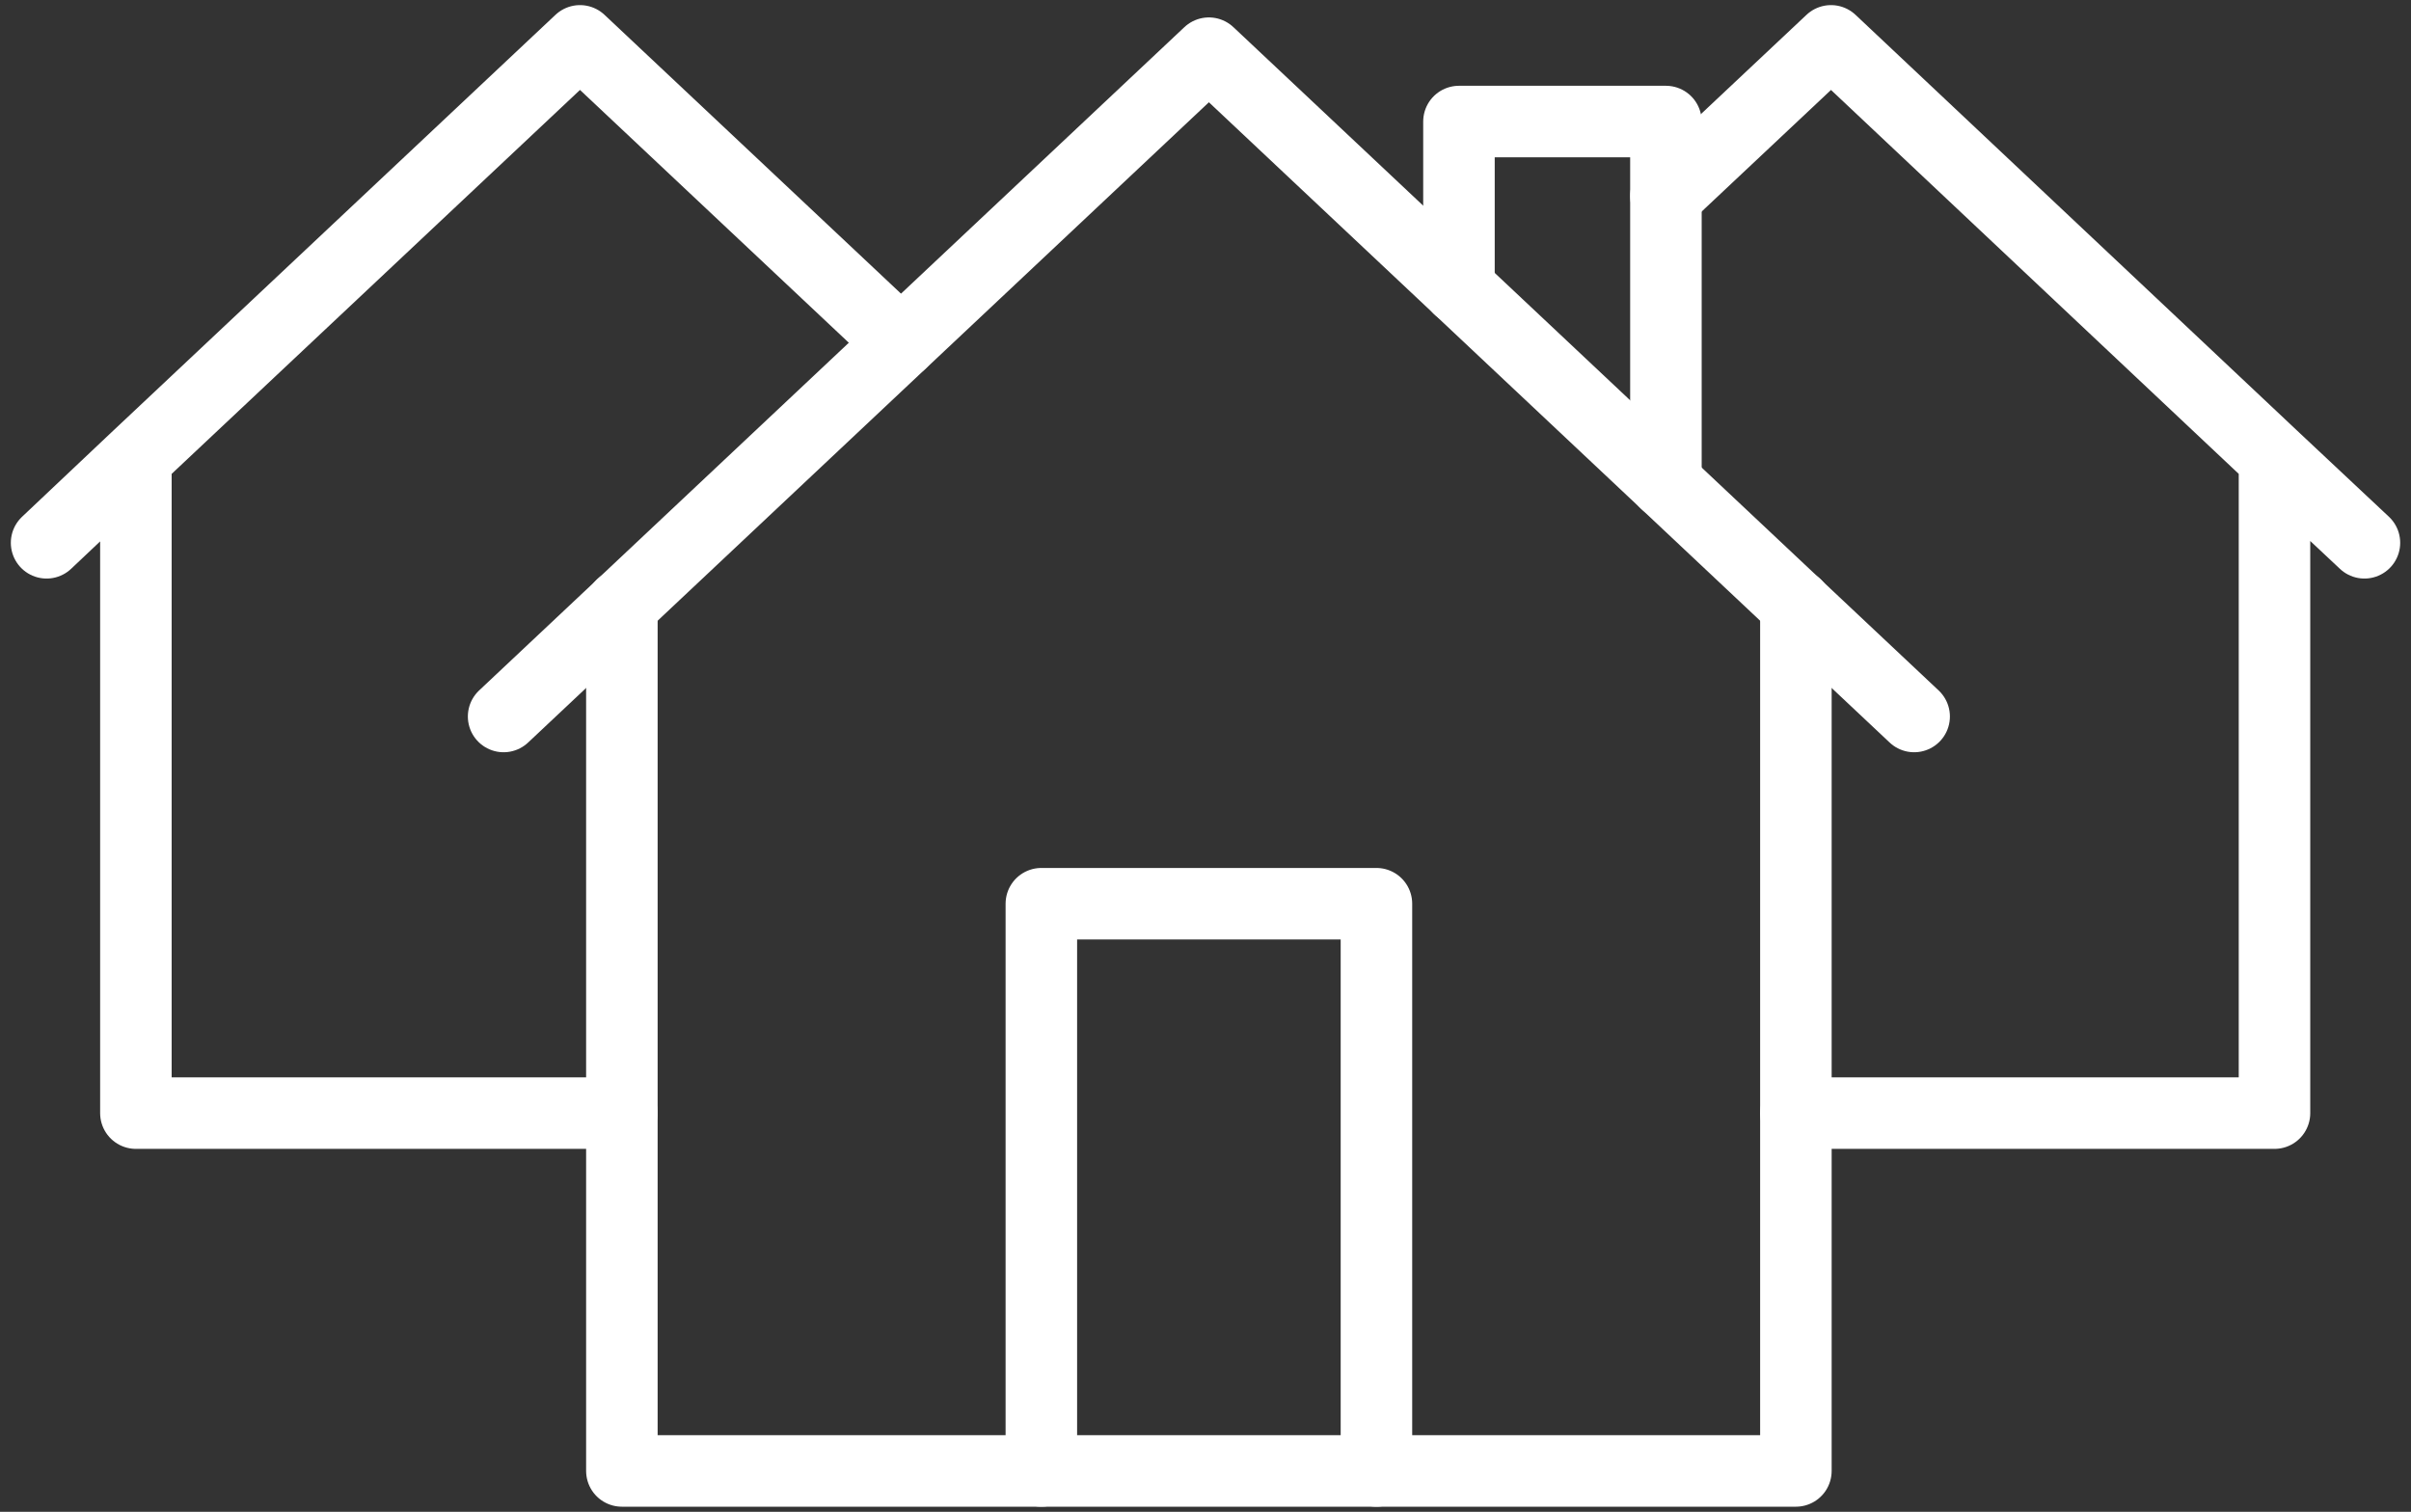
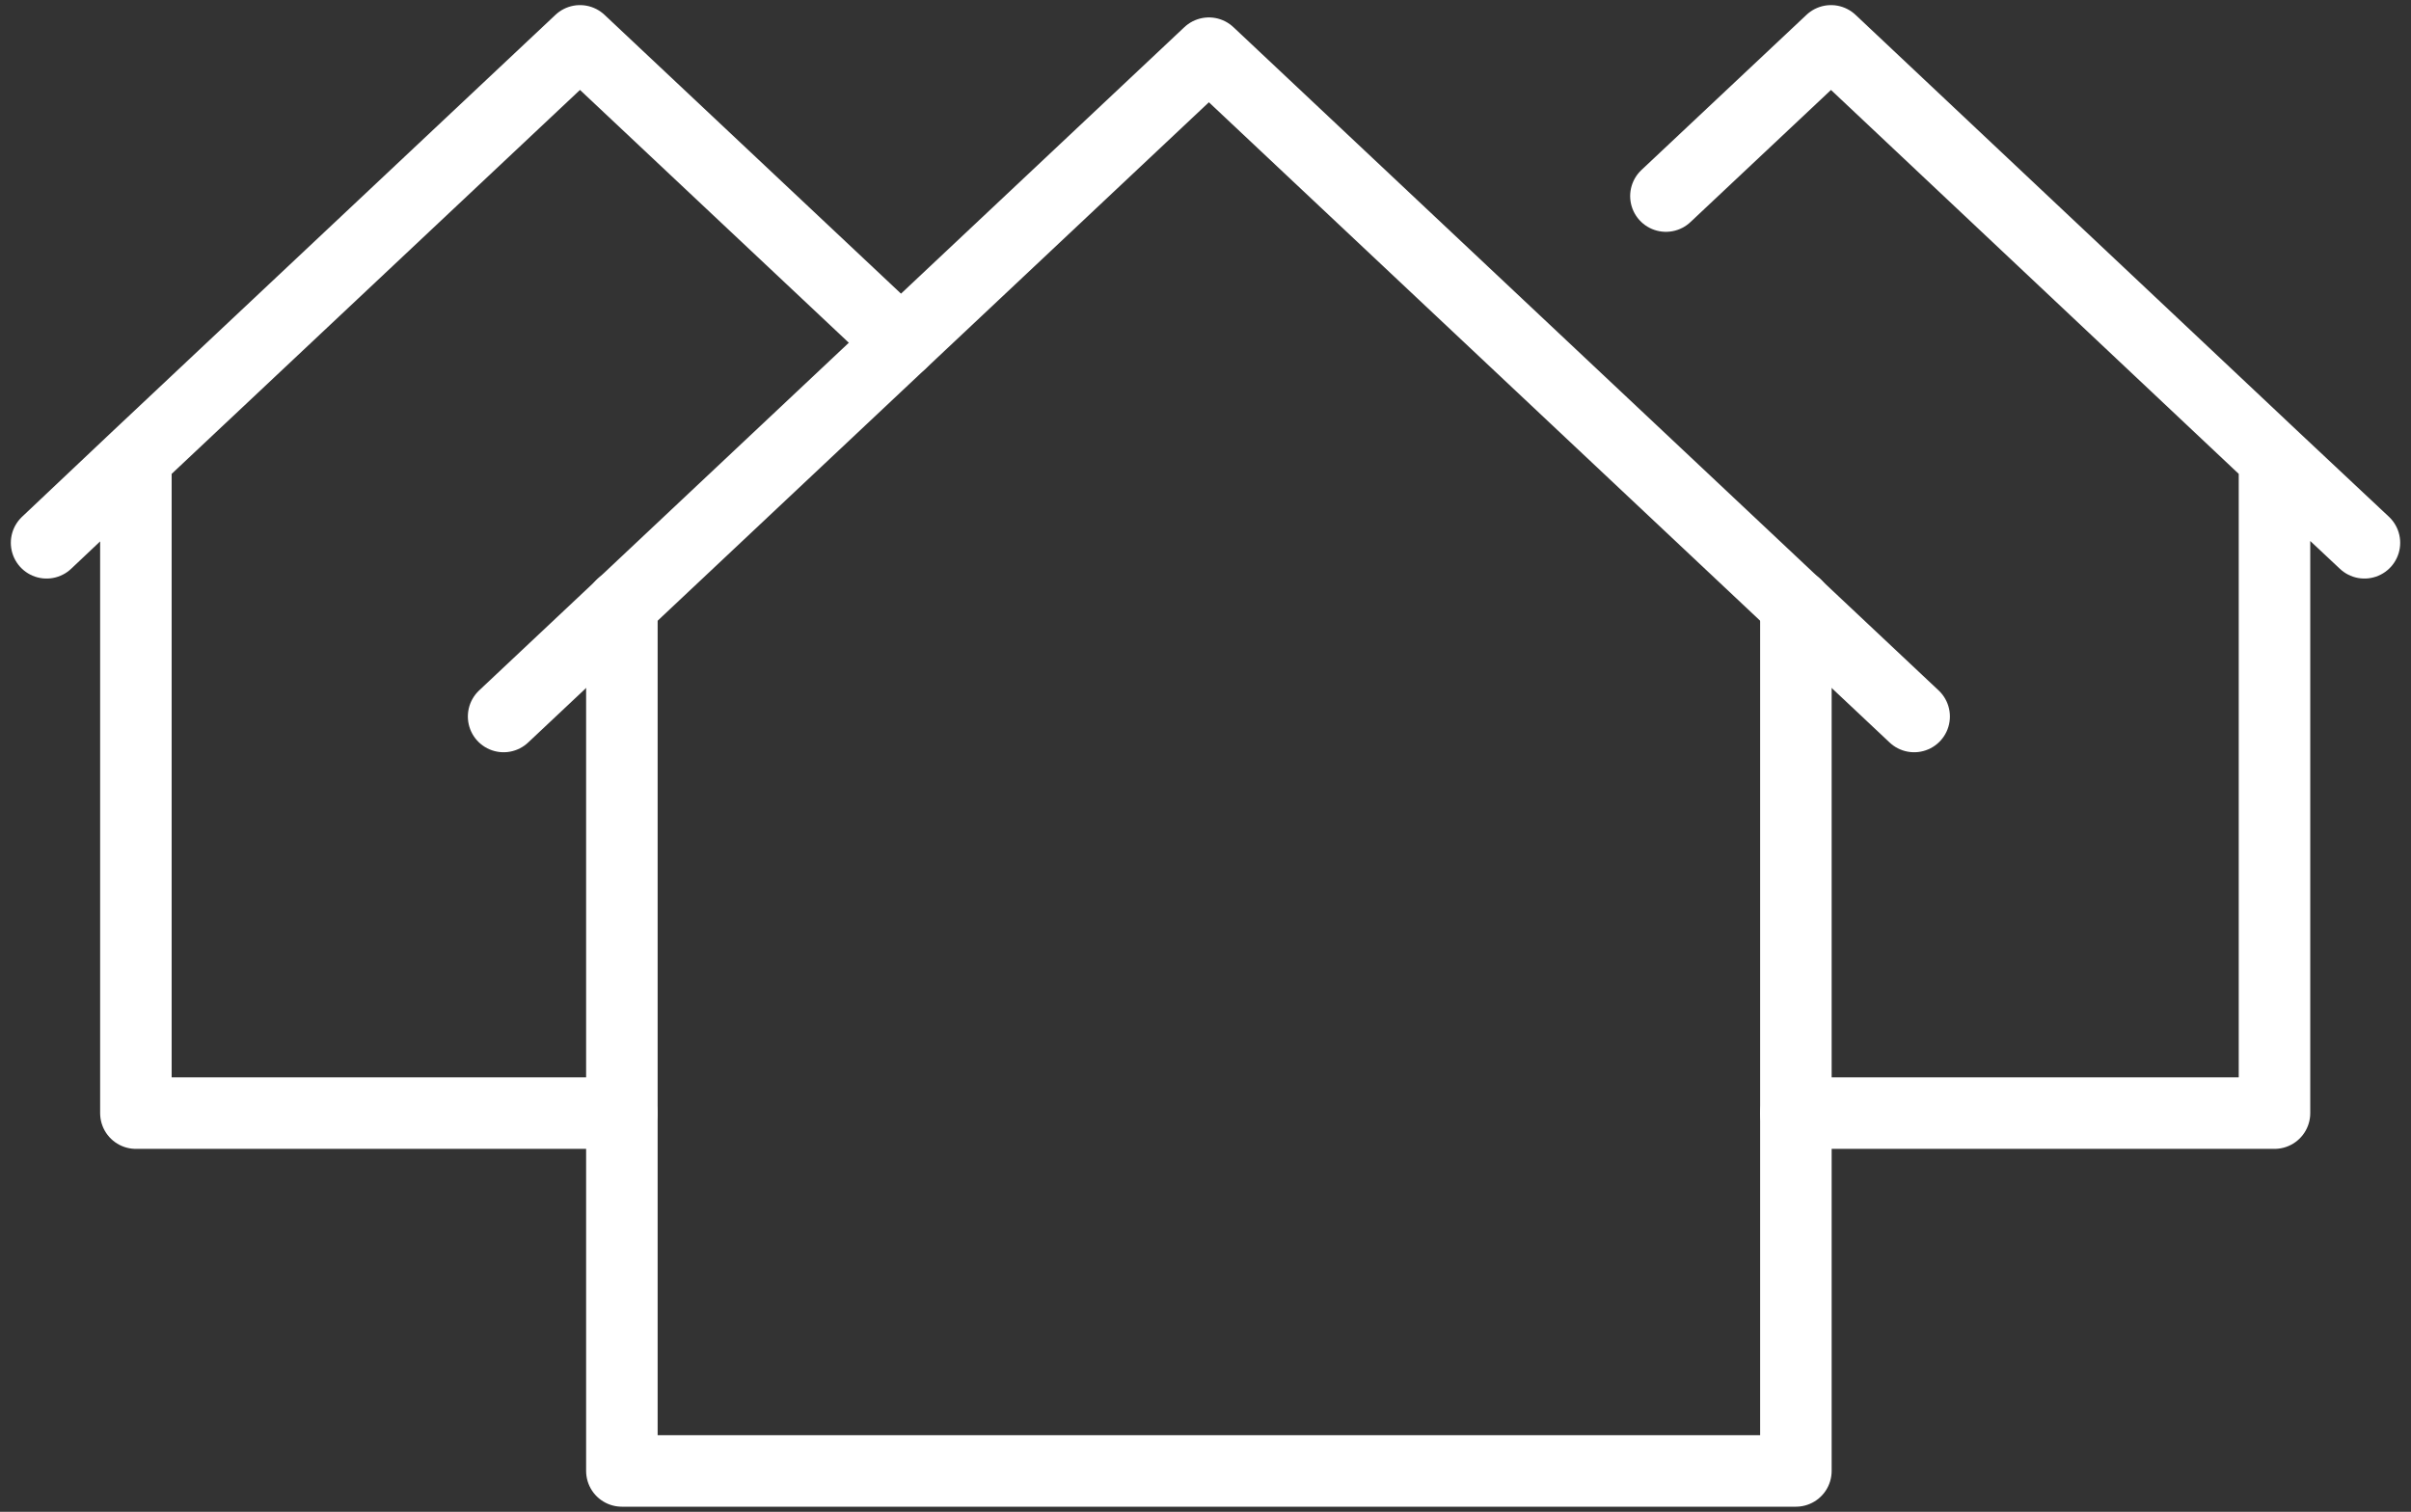
<svg xmlns="http://www.w3.org/2000/svg" width="118" height="74" viewBox="0 0 118 74" fill="none">
  <rect x="0" y="0" width="118" height="74" fill="#333333" stroke="none" />
  <path d="M6.651 22.439V54.485H30.436M6.651 22.439L2.28 26.569M6.651 22.439L28.386 2L44.093 16.772M87.895 54.485H111.319V22.439M111.319 22.439L89.614 2L81.534 9.597M111.319 22.439L115.721 26.569" stroke="white" stroke-width="3.5" stroke-miterlimit="10" stroke-linecap="round" stroke-linejoin="round" />
-   <path d="M71.405 14.119V5.949H81.534V23.645" stroke="white" stroke-width="3.5" stroke-miterlimit="10" stroke-linecap="round" stroke-linejoin="round" />
  <path d="M93.683 35.071L59.166 2.603L24.648 35.071" stroke="white" stroke-width="3.5" stroke-miterlimit="10" stroke-linecap="round" stroke-linejoin="round" />
  <path d="M87.895 29.614V72H30.436V29.614" stroke="white" stroke-width="3.5" stroke-miterlimit="10" stroke-linecap="round" stroke-linejoin="round" />
-   <path d="M50.966 72V44.235H67.366V72" stroke="white" stroke-width="3.5" stroke-miterlimit="10" stroke-linecap="round" stroke-linejoin="round" />
</svg>